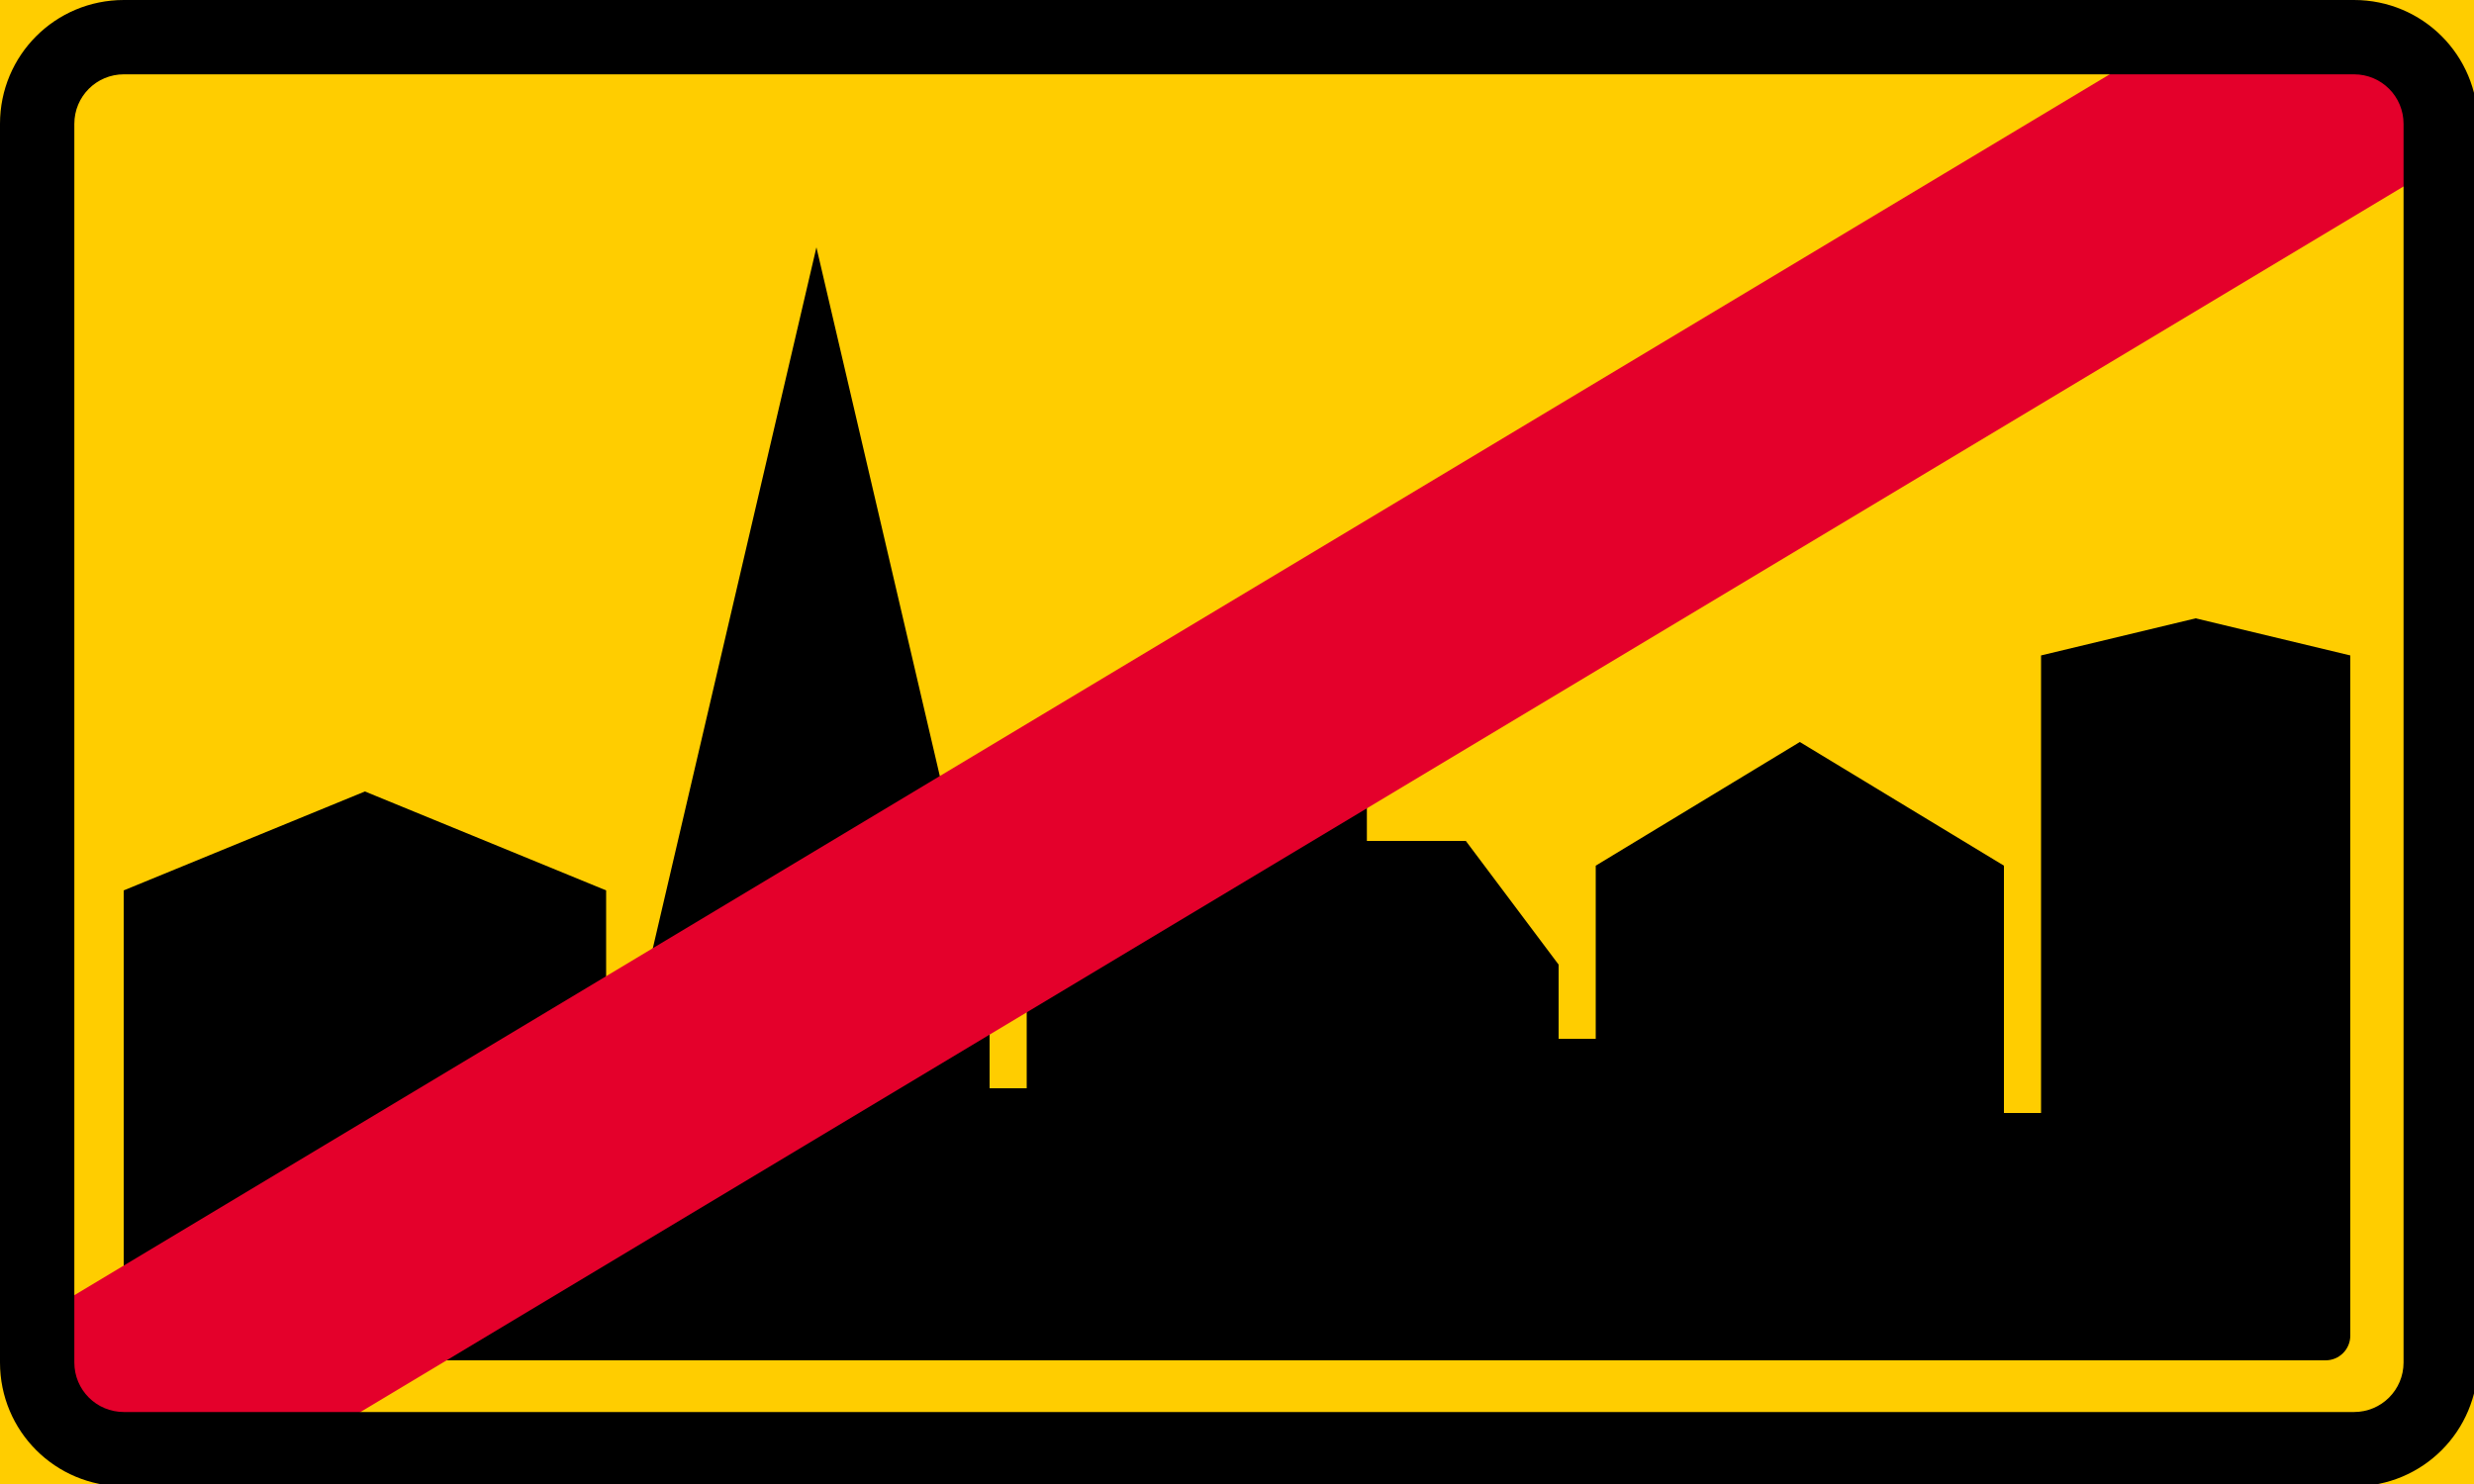
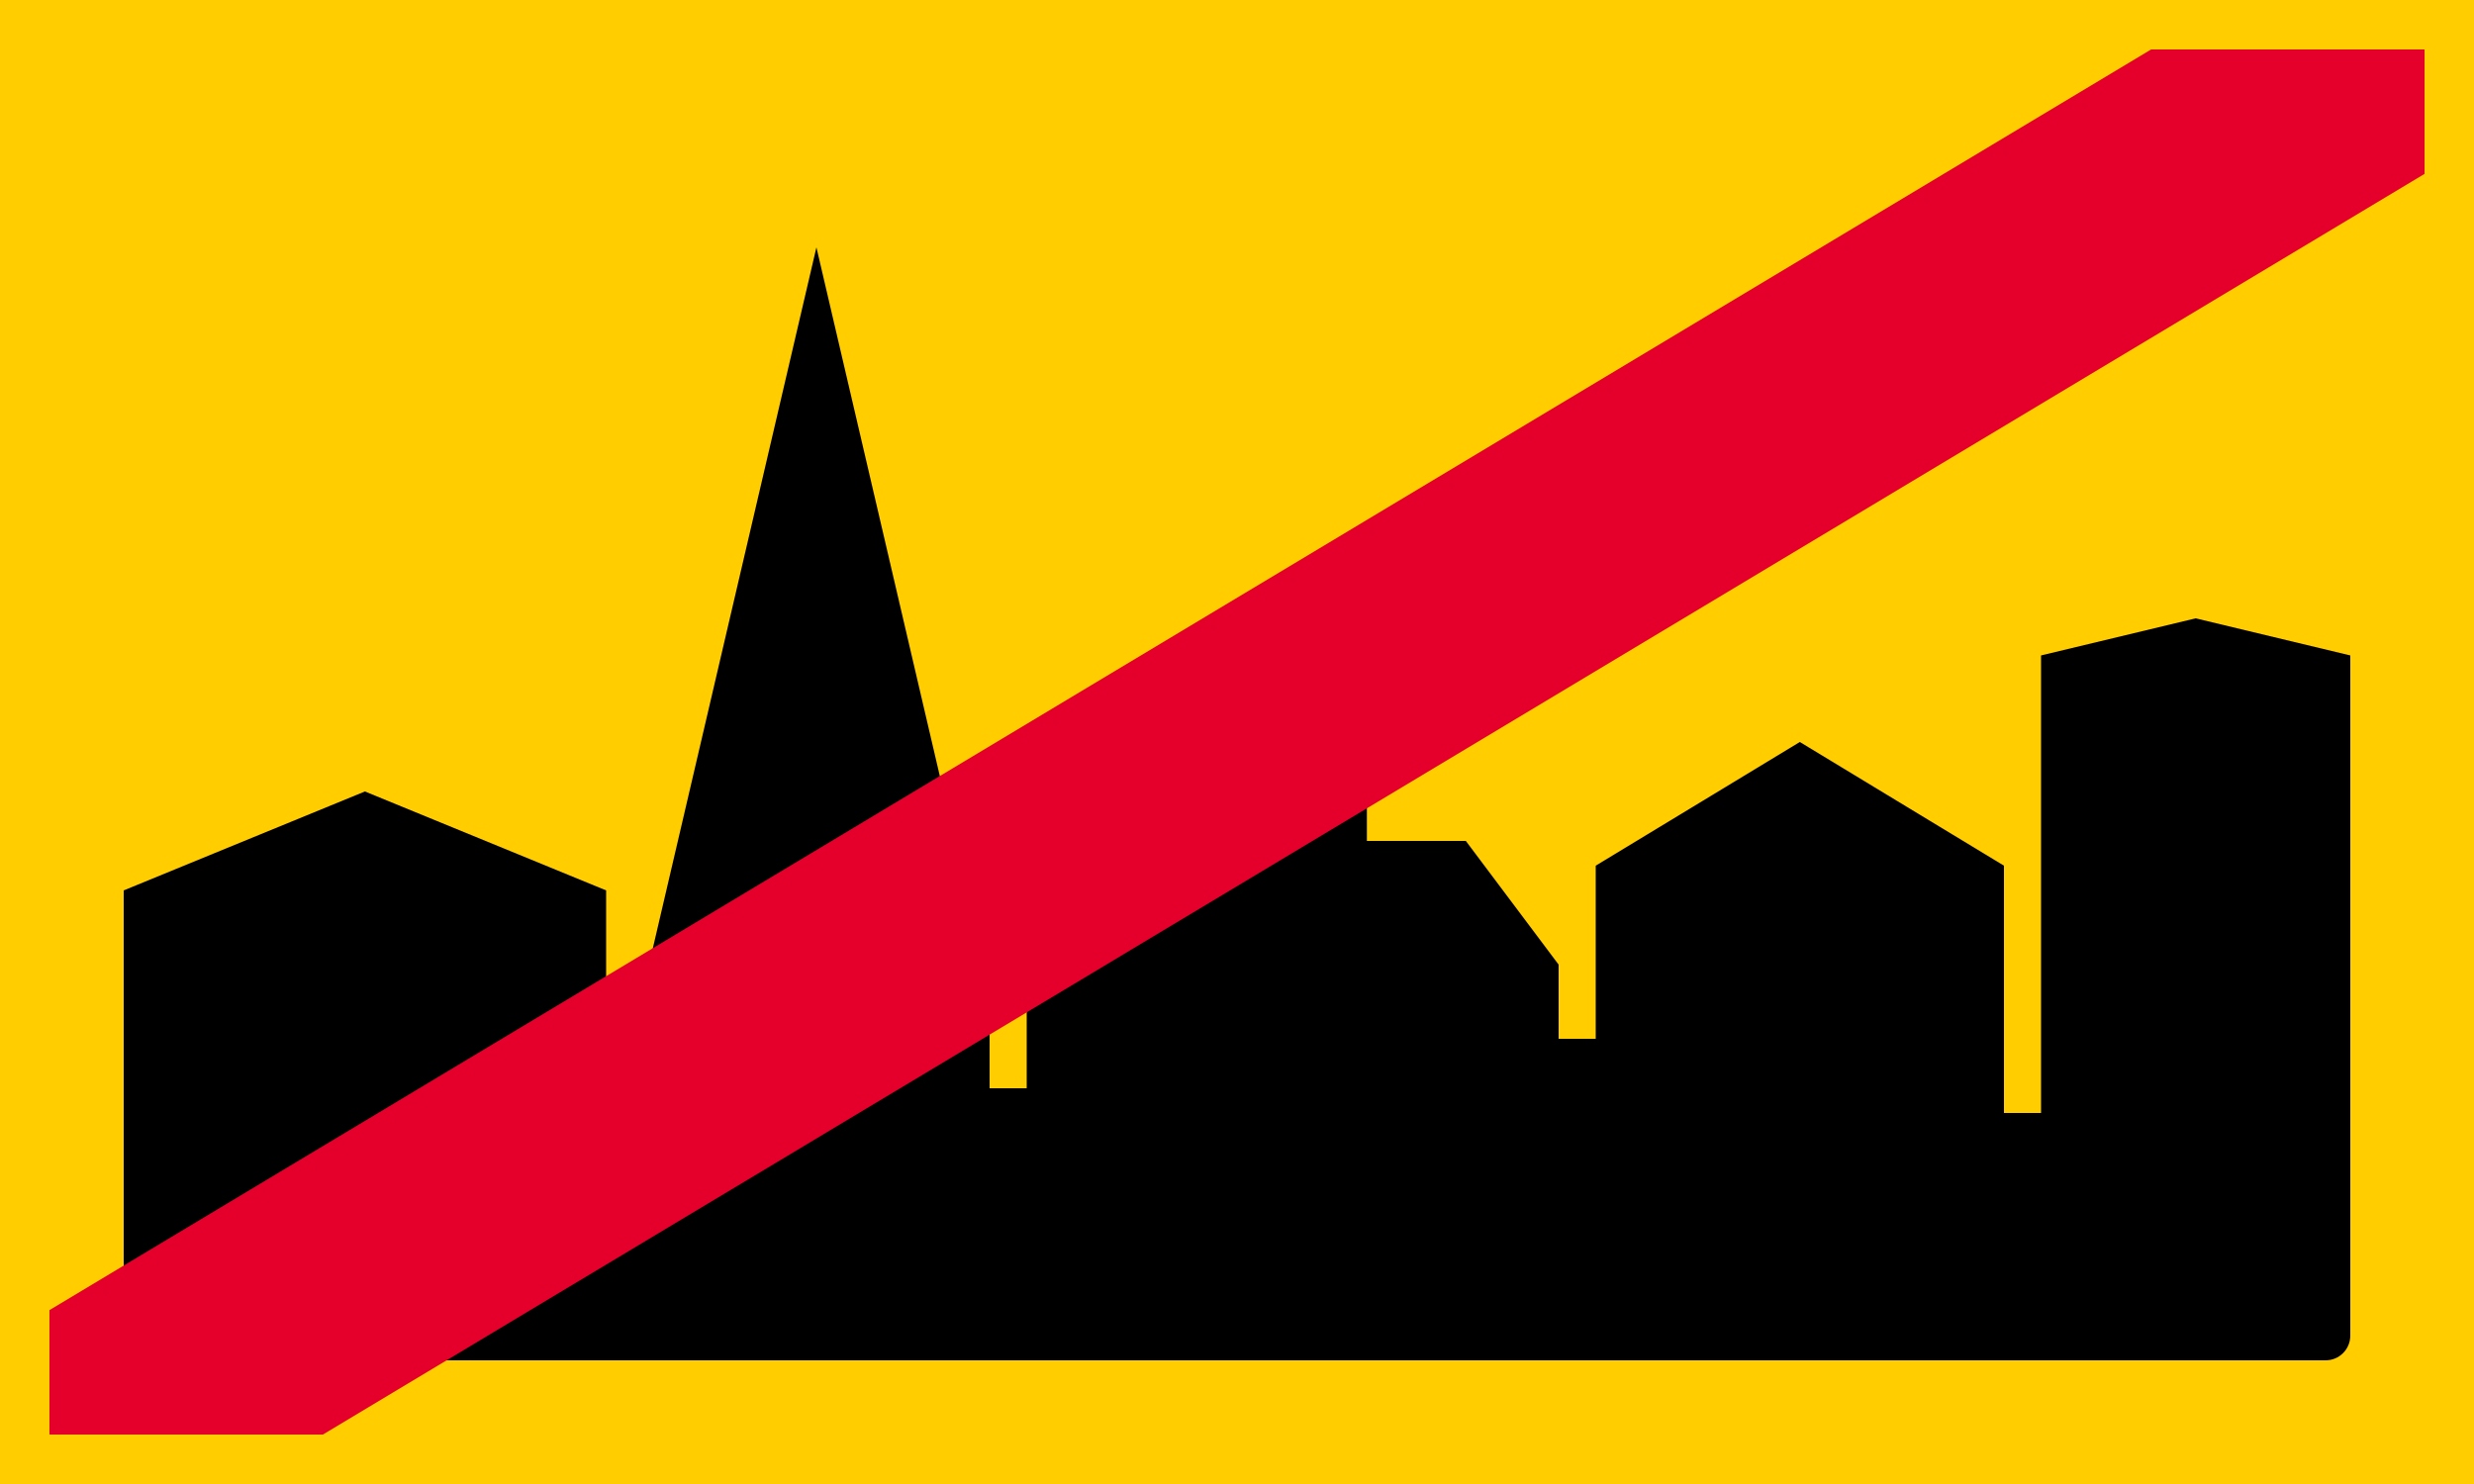
<svg xmlns="http://www.w3.org/2000/svg" xmlns:ns1="http://www.inkscape.org/namespaces/inkscape" xmlns:ns2="http://sodipodi.sourceforge.net/DTD/sodipodi-0.dtd" width="1000mm" height="600mm" viewBox="0 0 1000 600" version="1.1" id="svg27" ns1:version="0.92.4 (5da689c313, 2019-01-14)" ns2:docname="88.svg">
  <defs id="defs21" />
  <ns2:namedview id="base" pagecolor="#ffffff" bordercolor="#666666" borderopa3="1.0" ns1:pageopa3="0.0" ns1:pageshadow="2" ns1:zoom="0.24748737" ns1:cx="2120.9135" ns1:cy="1007.1514" ns1:document-units="mm" ns1:current-layer="layer1" showgrid="false" fit-margin-top="0" fit-margin-left="0" fit-margin-right="0" fit-margin-bottom="0" ns1:window-width="1920" ns1:window-height="1057" ns1:window-x="-8" ns1:window-y="-8" ns1:window-maximized="1" />
  <g ns1:label="Layer 1" ns1:groupmode="layer" id="layer1" transform="translate(0,303)">
    <rect style="opa3:1;vector-effect:none;fill:#ffcd00;fill-opa3:1;fill-rule:nonzero;stroke:none;stroke-width:51.697;stroke-linecap:square;stroke-linejoin:round;stroke-miterlimit:4;stroke-dasharray:none;stroke-dashoffset:0;stroke-opa3:1" id="rect858" width="1000" height="600" x="-2.2737368e-13" y="-303" />
    <path style="opa3:1;vector-effect:none;fill:#000000;fill-opa3:1;fill-rule:nonzero;stroke:none;stroke-width:92.226;stroke-linecap:square;stroke-linejoin:round;stroke-miterlimit:4;stroke-dasharray:none;stroke-dashoffset:0;stroke-opa3:1" d="M 330,-203 260,97 V 137 H 245 V 57 L 147.5,17 50,57 V 237 c 0,5.54 4.46,10 10,10 H 940 c 5.54,0 10,-4.46 10,-10 V -38 l -62.5,-15 -62.499,15 V 147 H 810 V 47 L 727.5,-3 645,47 V 117 H 630 V 87 l -37.5,-49.999 -40,-6e-4 v -20 h -60 v 20 H 452.5 L 415,87 V 137 H 400 V 97 Z" id="rect889" ns1:connector-curvature="0" ns2:nodetypes="cccccccsssscccccccccccccccccccccc" />
    <path style="opa3:1;vector-effect:none;fill:#e4002b;fill-opa3:1;fill-rule:nonzero;stroke:none;stroke-width:47.188;stroke-linecap:square;stroke-linejoin:round;stroke-miterlimit:4;stroke-dasharray:none;stroke-dashoffset:0;stroke-opa3:1" d="M 20,226.693 869.481,-283 980,-283 980,-232.693 130.519,277 20,277 Z" id="rect855" ns1:connector-curvature="0" ns2:nodetypes="ccccccc" />
-     <path transform="matrix(0.265,0,0,0.265,0,-303)" id="path824" d="M 188.977,0 C 84.284,0 0,84.284 0,188.977 V 2078.74 c 0,104.693 84.284,188.977 188.977,188.977 H 3590.551 c 104.693,0 188.976,-84.284 188.976,-188.977 V 188.977 C 3779.527,84.284 3695.244,0 3590.551,0 Z m 0,113.387 H 3590.551 c 41.877,0 75.592,33.713 75.592,75.59 V 2078.74 c 0,41.877 -33.715,75.59 -75.592,75.59 H 188.977 c -41.877,0 -75.59,-33.713 -75.59,-75.59 V 188.977 c 0,-41.877 33.713,-75.59 75.59,-75.59 z" style="opa3:1;vector-effect:none;fill:#000000;fill-opa3:1;fill-rule:nonzero;stroke:none;stroke-width:195.389;stroke-linecap:square;stroke-linejoin:round;stroke-miterlimit:4;stroke-dasharray:none;stroke-dashoffset:0;stroke-opa3:1" ns1:connector-curvature="0" />
  </g>
</svg>